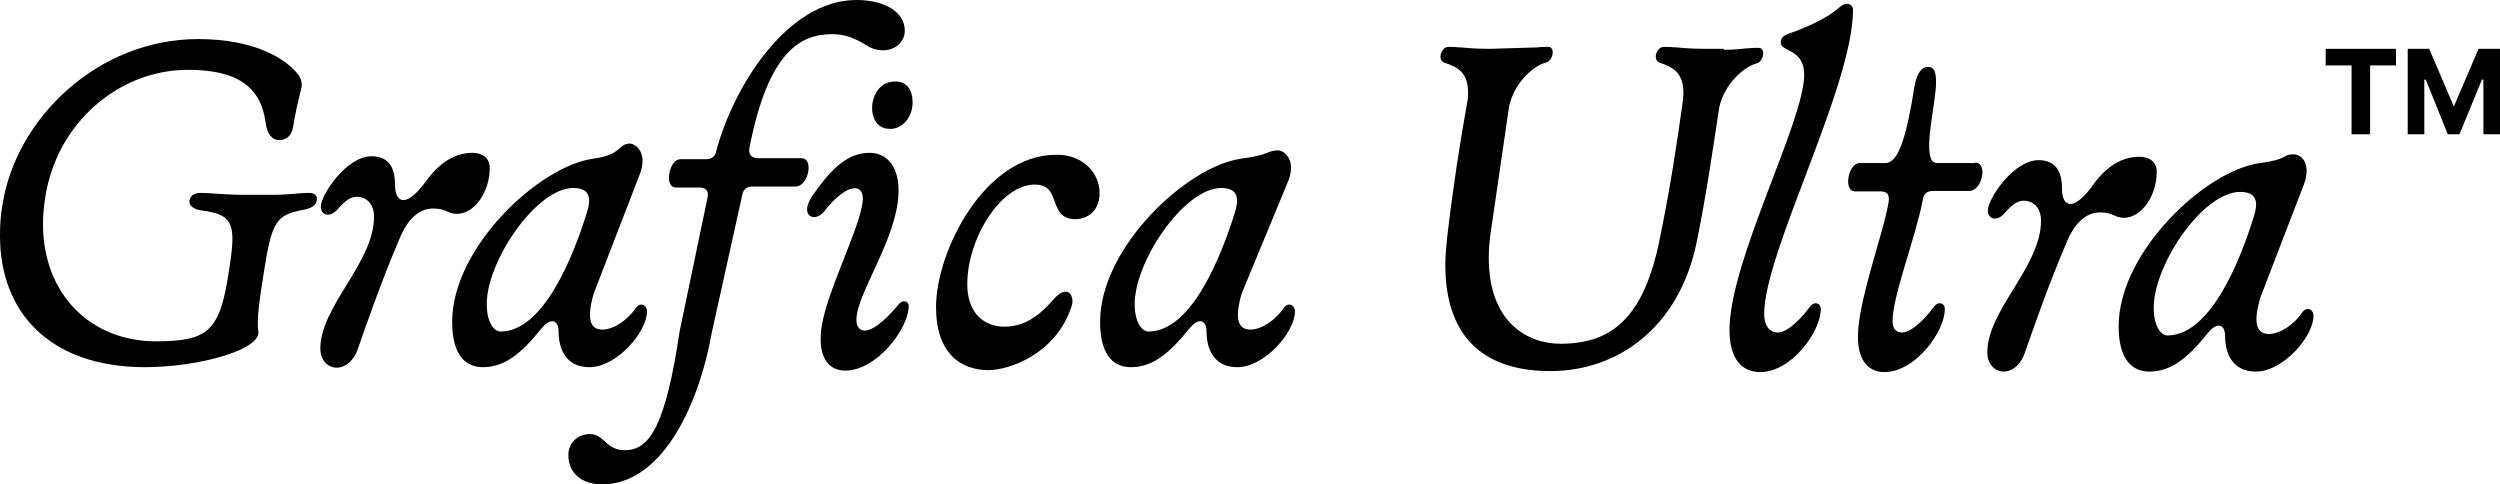
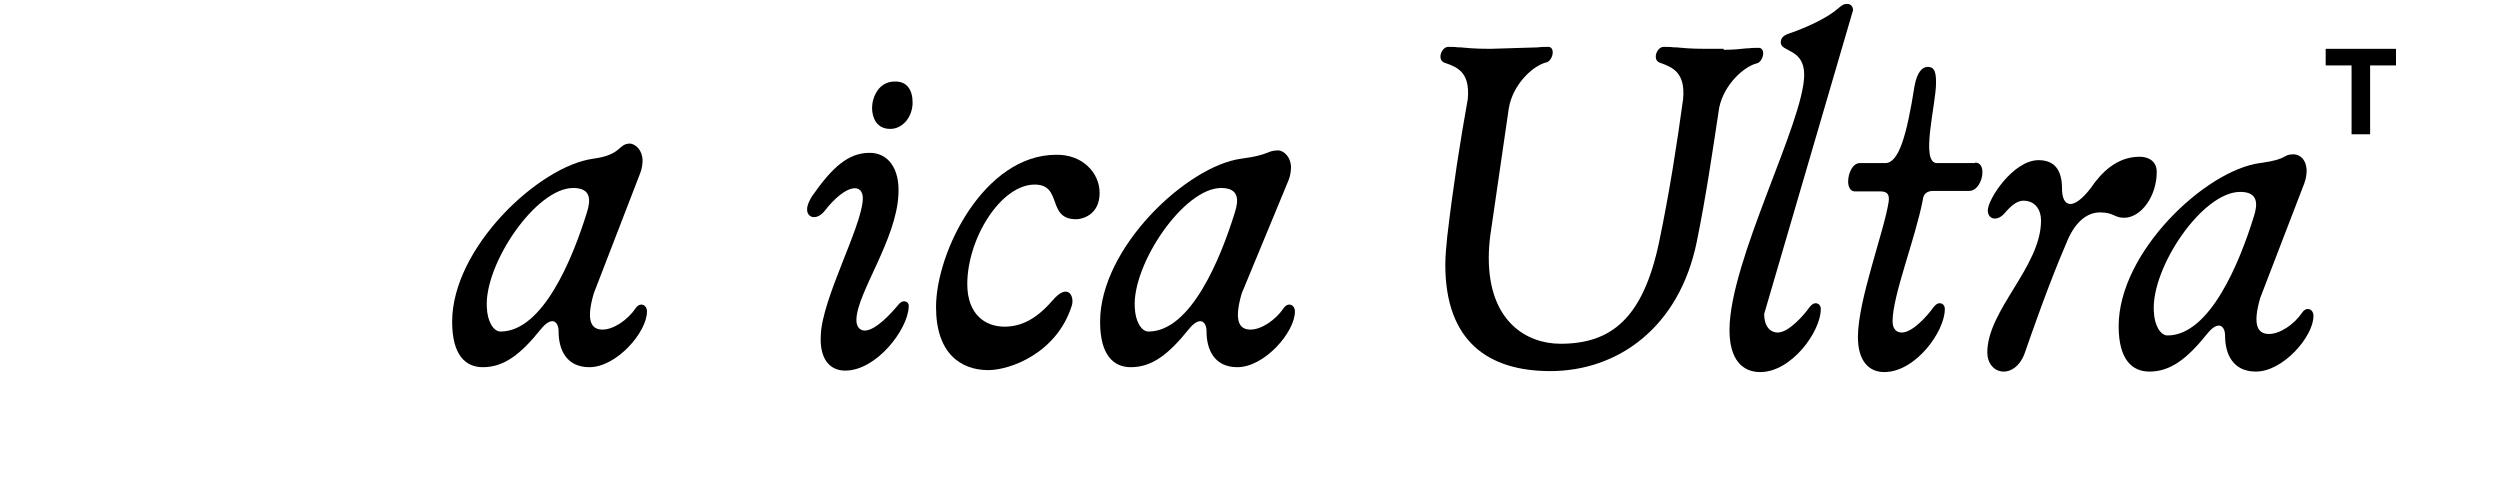
<svg xmlns="http://www.w3.org/2000/svg" version="1.1" id="Ebene_1" x="0px" y="0px" viewBox="0 0 512 99.2" style="enable-background:new 0 0 512 99.2;" xml:space="preserve">
  <g>
    <g>
-       <path d="M56,39.9c3,0,5.6-0.4,7.2-0.4c1.2,0,1.7,0.5,1.7,1.2c0,1.1-0.7,1.8-2.4,2.2C56.6,44,55.7,45,54,56    c-0.9,5.6-1.2,8.2-1.2,10.1c0,0.7,0,1.2,0.1,1.8c0.5,3.7-12,7.3-23.4,7.3C10.2,75.1,0,64,0,48.3c0-2,0.1-4.2,0.5-6.3    C3.2,24.3,20,8,40.6,8c11.9,0,18.2,4.3,20.4,7.2c0.6,0.7,0.8,1.5,0.8,2.2c0,1-0.7,2.2-1.8,8.7c-0.3,1.9-1.6,2.6-2.9,2.6    s-2.4-1.2-2.7-3.6c-1-7.6-6.2-10.8-15.9-10.8c-14.2,0-26.8,10.9-29.2,25.9c-0.3,2-0.5,3.8-0.5,5.6c0,14.7,10,24.1,23.1,24.1    c10.6,0,13.1-2,14.9-13.9c0.5-3,0.8-5.4,0.8-7c0-4.6-2-5.3-6.9-6c-1.3-0.4-1.9-0.9-1.9-1.7c0-1,0.8-1.8,2.2-1.8c2,0,5.2,0.4,9,0.4    H56z" />
-       <path d="M96.8,31.3c1.8,0,3.5,0.9,3.5,3.1c0,5-3.2,9.4-6.7,9.4c-2,0-2.1-1.1-4.9-1.1c-2.8,0-5.3,2.1-7,6.5    c-3.5,8.1-7,18.2-8.5,22.5c-1,2.6-2.8,3.6-4.2,3.6c-2.1,0-3.4-1.8-3.4-3.9c0-8.7,11-17.6,11-27c0-2.5-1.4-4.1-3.6-4.1    c-1.3,0-2.5,1-3.8,2.5c-1.6,1.9-3.5,1.3-3.5-0.5c0-2.3,5.2-10.3,10.4-10.3c3.4,0,4.8,2.2,4.8,5.8c0,3.9,2.3,4.6,5.9-0.1    C89,34.6,92.1,31.3,96.8,31.3z" />
      <path d="M131.6,32.7c0,0.8-0.1,1.8-0.5,2.8l-9.5,24.6c-1.6,5.5-0.6,7.4,1.8,7.4c2.2,0,5.1-1.9,6.8-4.4c0.9-1.3,2.3-0.7,2.3,0.7    c0,4.2-6.2,11.4-11.8,11.4c-4.7,0-6.3-3.6-6.3-7.3c0-2.1-1.4-3.3-3.7-0.4c-4.1,5.1-7.5,7.7-11.8,7.7c-3.5,0-6.3-2.4-6.3-9.3    c0-15.2,17.8-31.9,28.9-33.4c6-0.8,5-3.1,7.6-3.1C130.3,29.6,131.5,30.8,131.6,32.7z M99.7,62.9c0.1,3,1.4,5,2.8,5    c8.7,0,14.8-15,17.7-24.4c0.8-2.5,0.9-5-2.8-5C109.7,38.5,99.2,54.1,99.7,62.9z" />
-       <path d="M144.9,40.5c0.3-1.4-0.3-2.1-1.7-2.1h-4.8c-1,0-1.4-1-1.4-2c0-1.7,0.9-3.8,2.4-3.8h5.2c1.2,0,1.9-0.6,2.1-1.7    C150,18.3,161,0,175.4,0c5.7,0,9.9,2.4,9.9,6.3c0,2.3-2,4-4.4,4c-2.6,0-3.6-1.3-5.4-2.1c-1.5-0.7-2.9-1.2-5.1-1.2    c-6.2,0-13,3.2-16.9,23.2c-0.3,1.4,0.4,2.2,1.8,2.2h8.8c1.1,0,1.5,0.9,1.5,2c0,1.7-1.1,3.8-2.7,3.8h-8.8c-1.2,0-1.9,0.6-2.1,1.8    L145.8,68c-3,16.6-10.9,31.2-22.5,31.2c-3.9,0-6.9-2.1-6.9-6c0-2.5,1.9-4.3,4.4-4.3c3,0,3.2,3.3,7.2,3.3c5,0,8.3-4.9,11.2-24.4    L144.9,40.5z" />
      <path d="M184,39.8c-0.4,9.2-8.4,20.1-8.6,25.5c-0.1,1.6,0.7,2.4,1.7,2.4c2.2,0,5.4-3.5,6.8-5.2c0.4-0.5,0.8-0.8,1.2-0.8    c0.7,0,1.1,0.5,1,1.2c-0.2,4.6-6.6,13-13,13c-3.1,0-5.3-2.3-5-7.3c0.3-7.5,8.3-22,8.6-27.7c0.2-3.5-3.4-3.4-7.9,2.4    c-1.6,1.9-3.6,1.3-3.5-0.5c0-0.8,0.5-1.8,1-2.6c4.1-5.9,7.4-8.9,11.8-8.9C181.8,31.3,184.3,34.4,184,39.8z M186.9,21    c0,2.8-1.9,5.4-4.6,5.4c-2.9,0-3.7-2.5-3.7-4.3c0-2.1,1.3-5.4,4.6-5.4C185.8,16.6,186.9,18.5,186.9,21z" />
      <path d="M225.2,39.5c0,4.7-3.8,5.4-4.8,5.4c-6.1,0-2.7-7.1-8.5-7.1c-6.9,0-13.8,11-13.8,20.4c0,6.2,3.7,8.7,7.6,8.7    c3.3,0,6.4-1.4,9.8-5.3c3.3-3.9,4.6-0.8,4,1c-3.1,9.8-12.7,13.2-17.1,13.2c-5.6,0-10.7-3.4-10.7-12.9c0-11.4,9.9-31.2,24.6-31.2    C221.7,31.6,225.2,35.4,225.2,39.5z" />
      <path d="M264.4,34.1c0,0.8-0.1,1.8-0.5,2.8l-9.6,23.2c-1.6,5.5-0.6,7.4,1.8,7.4c2.2,0,5.1-1.9,6.8-4.4c0.9-1.3,2.3-0.7,2.3,0.7    c0,4.2-6.2,11.4-11.8,11.4c-4.7,0-6.3-3.6-6.3-7.3c0-2.1-1.4-3.3-3.7-0.4c-4.1,5.1-7.5,7.7-11.8,7.7c-3.5,0-6.3-2.4-6.3-9.3    c0-15.2,17.8-31.9,28.9-33.4c6.1-0.8,5.1-1.7,7.7-1.7C263.1,31,264.3,32.2,264.4,34.1z M232.4,62.9c0.1,3,1.4,5,2.8,5    c8.7,0,14.8-15,17.7-24.4c0.8-2.5,0.9-5-2.8-5C242.4,38.5,231.9,54.1,232.4,62.9z" />
    </g>
    <g>
      <path d="M353,10.2c2.2,0,3.7-0.2,4.7-0.3h0.4c0.6-0.1,1.5-0.1,2.1-0.1c0.6,0,0.9,0.5,0.9,1.1c0,0.9-0.6,2-1.4,2.1    c-2.6,0.7-6.6,4.3-7.6,9c-1.4,9.2-2.7,18.2-4.6,27.5c-3.6,17.7-16.3,26.5-30,26.5c-12.6,0-21.5-6-21.5-21.8c0-1.8,0.2-3.7,0.4-5.8    c1.2-10.2,2.6-19.2,4.2-28.1c0.5-5.4-2-6.5-4.6-7.4c-0.7-0.2-1-0.7-1-1.3c0-0.9,0.7-2,1.6-2c0.6,0,1.5,0,2,0.1h0.5    c1.2,0.1,2.7,0.3,6.1,0.3l9.8-0.3c0.6-0.1,1.5-0.1,2.1-0.1c0.6,0,0.9,0.5,0.9,1.1c0,0.9-0.6,2-1.4,2.1c-2.7,0.7-6.8,4.5-7.6,9.4    l-3.8,26.1c-0.2,1.6-0.3,3.1-0.3,4.5c0,13.1,7.8,17.6,14.7,17.6c10.3,0,16.9-5.1,20.2-20.9c2.1-10.1,3.6-19.7,4.9-29.2    c0.5-5.4-2.1-6.5-4.6-7.4c-0.7-0.2-1-0.7-1-1.3c0-0.9,0.7-2,1.6-2c0.6,0,1.5,0,2.1,0.1h0.5c1.2,0.1,2.7,0.3,6.1,0.3H353z" />
-       <path d="M361.3,64.3c0,2.5,1.2,3.8,2.8,3.8c2.2,0,5.3-3.5,6.5-5.2c0.4-0.5,0.8-0.8,1.2-0.8c0.7,0,1.1,0.5,1.1,1.2    c0,4.6-6,12.9-12.4,12.9c-3.7,0-6.3-2.6-6.3-8.6c0-14.2,15.3-42.7,15.3-52.3c0-5.4-4.8-4.6-4.8-6.6c0-0.9,0.5-1.4,1.6-1.8    c4.1-1.4,8.2-3.4,10.3-5.3c0.5-0.4,0.9-0.8,1.7-0.8c0.6,0,1.2,0.4,1.2,1.3C379.4,17.9,361.3,51.7,361.3,64.3z" />
+       <path d="M361.3,64.3c0,2.5,1.2,3.8,2.8,3.8c2.2,0,5.3-3.5,6.5-5.2c0.4-0.5,0.8-0.8,1.2-0.8c0.7,0,1.1,0.5,1.1,1.2    c0,4.6-6,12.9-12.4,12.9c-3.7,0-6.3-2.6-6.3-8.6c0-14.2,15.3-42.7,15.3-52.3c0-5.4-4.8-4.6-4.8-6.6c0-0.9,0.5-1.4,1.6-1.8    c4.1-1.4,8.2-3.4,10.3-5.3c0.5-0.4,0.9-0.8,1.7-0.8c0.6,0,1.2,0.4,1.2,1.3z" />
      <path d="M404.5,33.3c1.1,0,1.5,0.9,1.5,2c0,1.7-1.1,3.8-2.7,3.8h-7.4c-1.2,0-2,0.6-2.1,1.8c-1.6,8.2-6.2,19.6-6.2,24.9    c0,1.6,0.8,2.3,1.9,2.3c2.2,0,5.3-3.5,6.5-5.2c0.4-0.5,0.8-0.8,1.2-0.8c0.7,0,1.1,0.5,1.1,1.2c0,4.6-6,12.9-12.4,12.9    c-3.1,0-5.4-2.2-5.4-7.2c0-7.5,5.4-21.7,6.3-27.7c0.2-1.5-0.3-2.1-1.7-2.1h-5.2c-1,0-1.4-1-1.4-2c0-1.7,0.9-3.8,2.4-3.8h5.2    c2.8,0,4.4-5.7,6-15.8c0.5-2.7,1.5-3.9,2.7-3.9c1.5,0,1.7,1.3,1.7,3.3c0,4.4-3.3,16.4,0.2,16.4H404.5z" />
      <path d="M438.2,32.1c1.8,0,3.5,0.9,3.5,3.1c0,5-3.2,9.4-6.7,9.4c-2,0-2.1-1.1-4.9-1.1c-2.8,0-5.3,2.1-7,6.5    c-3.5,8.1-7,18.2-8.5,22.5c-1,2.6-2.8,3.6-4.2,3.6c-2.1,0-3.4-1.8-3.4-3.9c0-8.7,11-17.6,11-27c0-2.5-1.4-4.1-3.6-4.1    c-1.3,0-2.5,1-3.8,2.5c-1.6,1.9-3.5,1.3-3.5-0.5c0-2.3,5.2-10.3,10.4-10.3c3.4,0,4.8,2.2,4.8,5.8c0,3.9,2.3,4.6,5.9-0.1    C430.3,35.4,433.5,32.1,438.2,32.1z" />
      <path d="M472.4,34.8c0,0.8-0.1,1.8-0.5,2.8l-9,23.4c-1.6,5.5-0.6,7.4,1.8,7.4c2.2,0,5.1-1.9,6.8-4.4c0.9-1.3,2.3-0.7,2.3,0.7    c0,4.2-6.2,11.4-11.8,11.4c-4.7,0-6.3-3.6-6.3-7.3c0-2.1-1.4-3.3-3.7-0.4c-4.1,5.1-7.5,7.7-11.8,7.7c-3.5,0-6.3-2.4-6.3-9.3    c0-15.2,17.8-31.9,28.9-33.4c6.1-0.8,4.5-1.8,7-1.8C471.2,31.7,472.3,32.8,472.4,34.8z M441.1,63.7c0.1,3,1.4,5,2.8,5    c8.7,0,14.8-15,17.7-24.4c0.8-2.5,0.9-5-2.8-5C451,39.3,440.6,54.8,441.1,63.7z" />
    </g>
  </g>
  <g>
-     <polygon points="507.6,10 502.6,21.7 502.5,21.7 497.5,10 493.1,10 493.1,27.5 496.5,27.5 496.5,16.3 496.8,16.3 501.3,27.5    503.7,27.5 508.3,16.3 508.6,16.3 508.6,27.5 512,27.5 512,10  " />
    <polygon points="476.3,13.4 481.6,13.4 481.6,27.5 485.4,27.5 485.4,13.4 490.7,13.4 490.7,10 476.3,10  " />
  </g>
</svg>